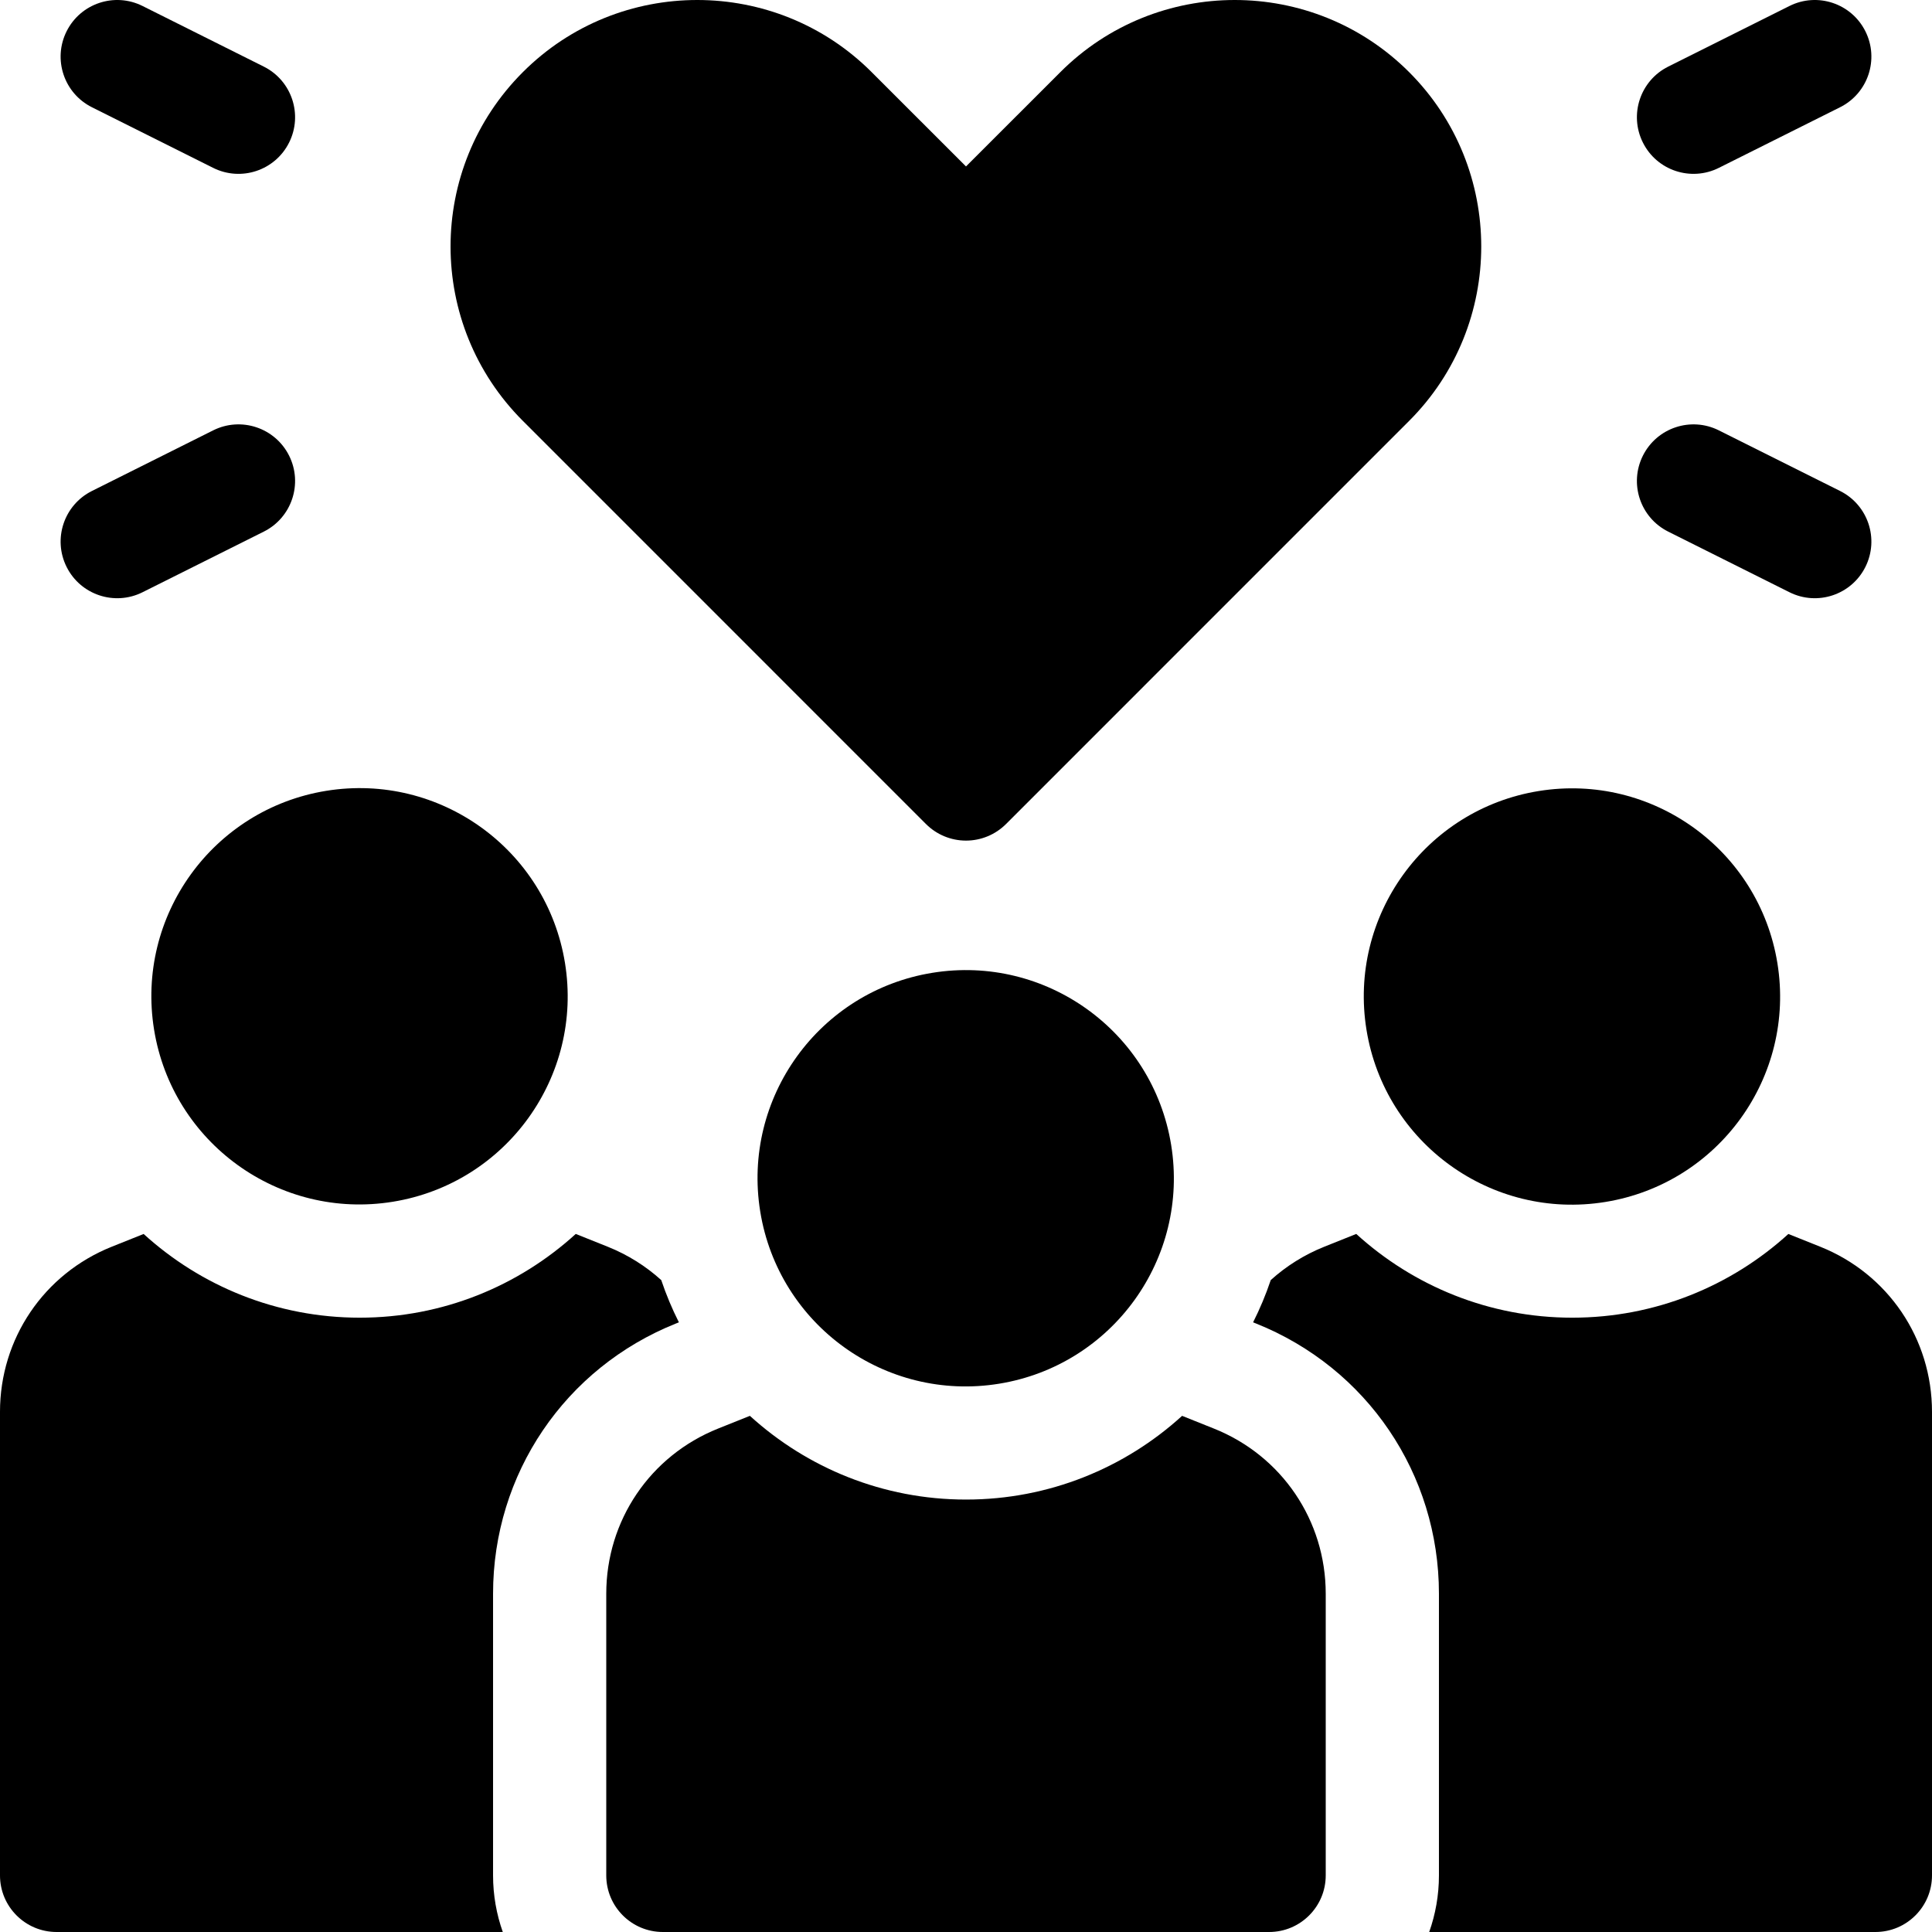
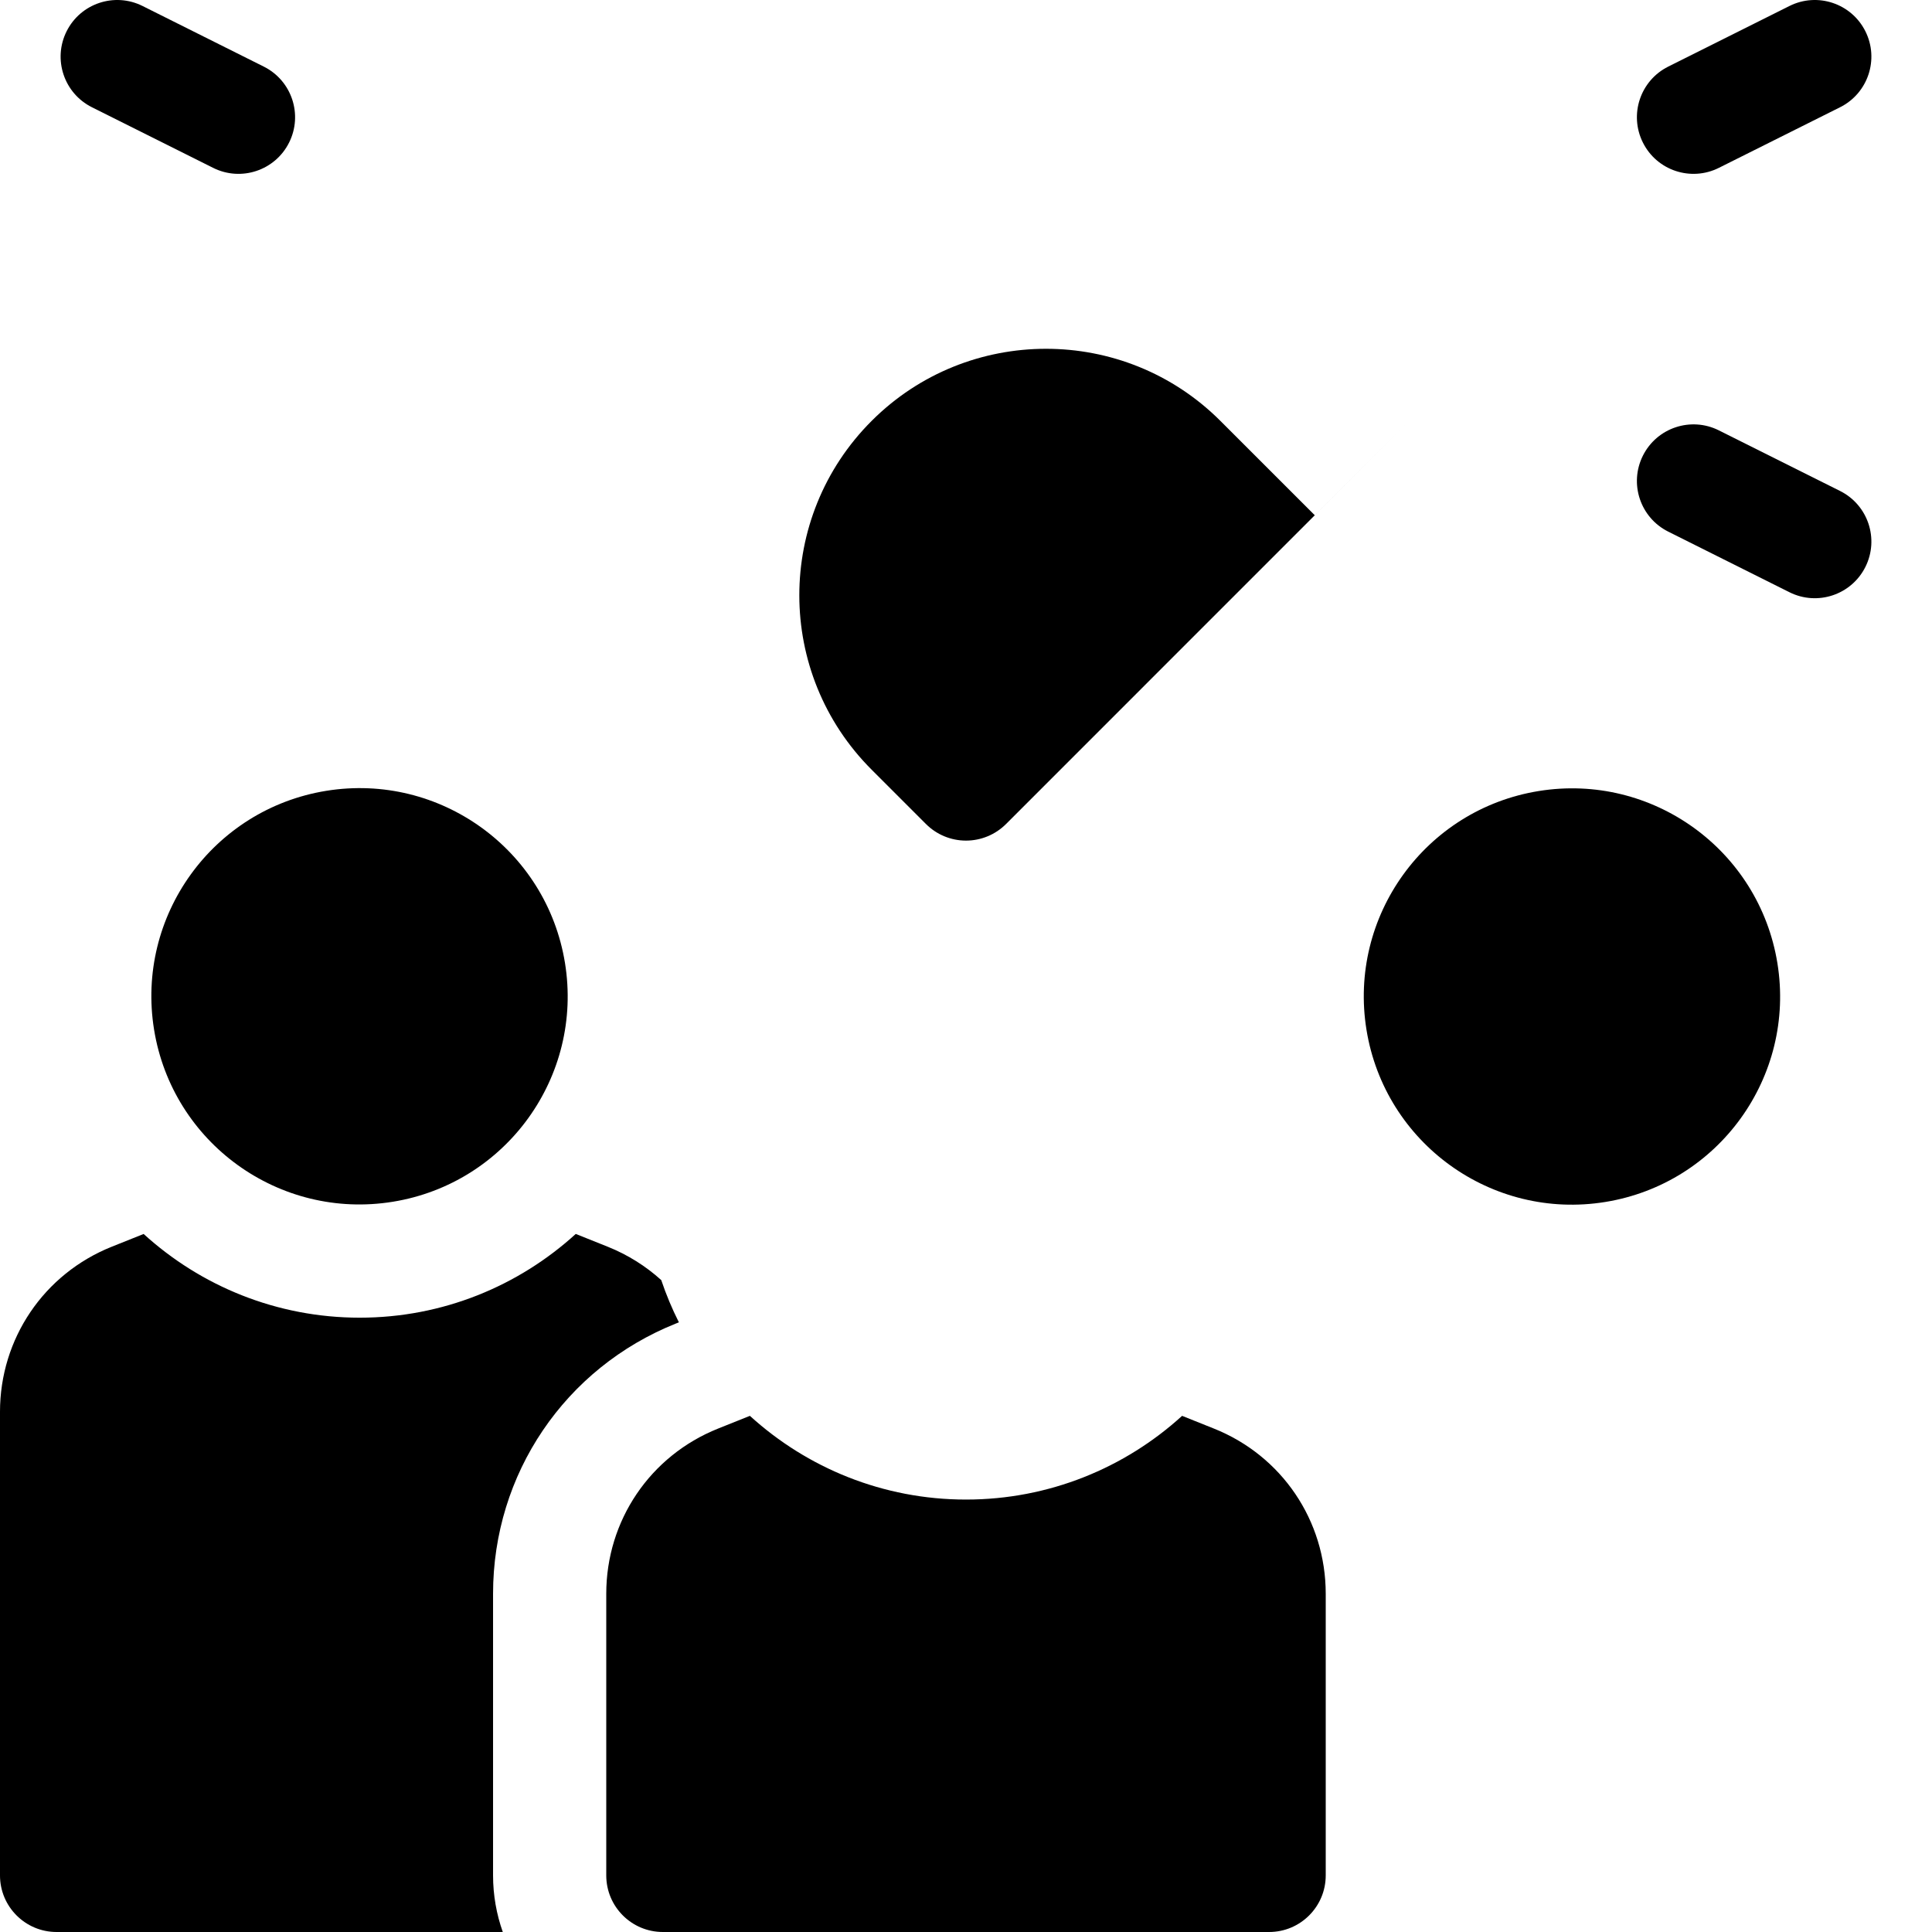
<svg xmlns="http://www.w3.org/2000/svg" id="Layer_1" enable-background="new 0 0 512 512" height="512" viewBox="0 0 512 512" width="512">
  <g>
-     <path d="m76.617 120.759c-3.705-7.41-12.716-10.415-20.125-6.708l-32.133 16.066c-7.41 3.705-10.413 12.715-6.708 20.125 3.717 7.434 12.74 10.401 20.125 6.708l32.133-16.066c7.409-3.706 10.412-12.716 6.708-20.125z" />
    <path d="m24.358 28.42 32.133 16.067c7.399 3.699 16.414.714 20.125-6.708 3.705-7.41.702-16.42-6.708-20.125l-32.133-16.067c-7.41-3.705-16.419-.701-20.125 6.708-3.704 7.41-.701 16.42 6.708 20.125z" />
    <path d="m442.092 140.883 32.134 16.066c7.4 3.7 16.414.712 20.124-6.708 3.705-7.41.702-16.42-6.708-20.125l-32.134-16.066c-7.406-3.702-16.418-.702-20.124 6.708-3.705 7.41-.702 16.421 6.708 20.125z" />
    <path d="m455.508 44.487 32.134-16.067c7.41-3.705 10.413-12.715 6.708-20.125-3.704-7.41-12.714-10.413-20.124-6.708l-32.134 16.067c-7.41 3.705-10.413 12.715-6.708 20.125 3.719 7.438 12.743 10.398 20.124 6.708z" />
    <ellipse cx="95.334" cy="264.033" rx="55.166" ry="55.167" transform="matrix(.987 -.16 .16 .987 -41.062 18.68)" />
    <ellipse cx="416.667" cy="264.033" rx="55.166" ry="55.167" transform="matrix(.987 -.16 .16 .987 -36.913 70.152)" />
    <path d="m179.153 350.736.762-.305c-1.812-3.594-3.378-7.332-4.675-11.192-4.082-3.691-8.857-6.712-14.198-8.849l-8.461-3.385c-15.13 13.777-35.218 22.194-57.247 22.194-22.031 0-42.134-8.409-57.27-22.185l-8.438 3.376c-17.997 7.198-29.626 24.376-29.626 43.764v122.846c0 8.284 6.716 15 15 15h118.247c-1.665-4.695-2.58-9.742-2.58-15v-74.646c0-31.727 19.032-59.839 48.486-71.618z" />
-     <path d="m482.374 330.391-8.438-3.376c-15.136 13.776-35.24 22.185-57.27 22.185-22.029 0-42.117-8.417-57.246-22.194l-8.461 3.385c-5.342 2.136-10.117 5.157-14.199 8.849-1.297 3.86-2.864 7.597-4.675 11.191l.766.306c29.451 11.777 48.483 39.889 48.483 71.617v74.646c0 5.258-.915 10.305-2.58 15h118.246c8.284 0 15-6.716 15-15v-122.846c0-19.388-11.629-36.566-29.626-43.763z" />
    <path d="m321.708 378.591-8.438-3.376c-15.136 13.776-35.239 22.185-57.27 22.185s-42.134-8.409-57.27-22.185l-8.438 3.376c-17.997 7.197-29.626 24.375-29.626 43.764v74.645c0 8.284 6.716 15 15 15h160.667c8.284 0 15-6.716 15-15v-74.646c0-19.388-11.628-36.566-29.625-43.763z" />
-     <ellipse cx="256" cy="312.234" rx="55.166" ry="55.167" transform="matrix(.987 -.16 .16 .987 -46.709 45.038)" />
-     <path d="m245.393 218.376c2.813 2.813 6.629 4.394 10.607 4.394 3.979 0 7.794-1.581 10.607-4.394l106.826-106.834c25.482-25.483 25.482-66.946 0-92.429-25.483-25.483-66.945-25.483-92.426-.003l-25.007 25-25.006-24.998c-25.482-25.483-66.946-25.482-92.426-.002-25.575 25.565-25.532 66.911-.002 92.432z" />
+     <path d="m245.393 218.376c2.813 2.813 6.629 4.394 10.607 4.394 3.979 0 7.794-1.581 10.607-4.394l106.826-106.834l-25.007 25-25.006-24.998c-25.482-25.483-66.946-25.482-92.426-.002-25.575 25.565-25.532 66.911-.002 92.432z" />
  </g>
</svg>